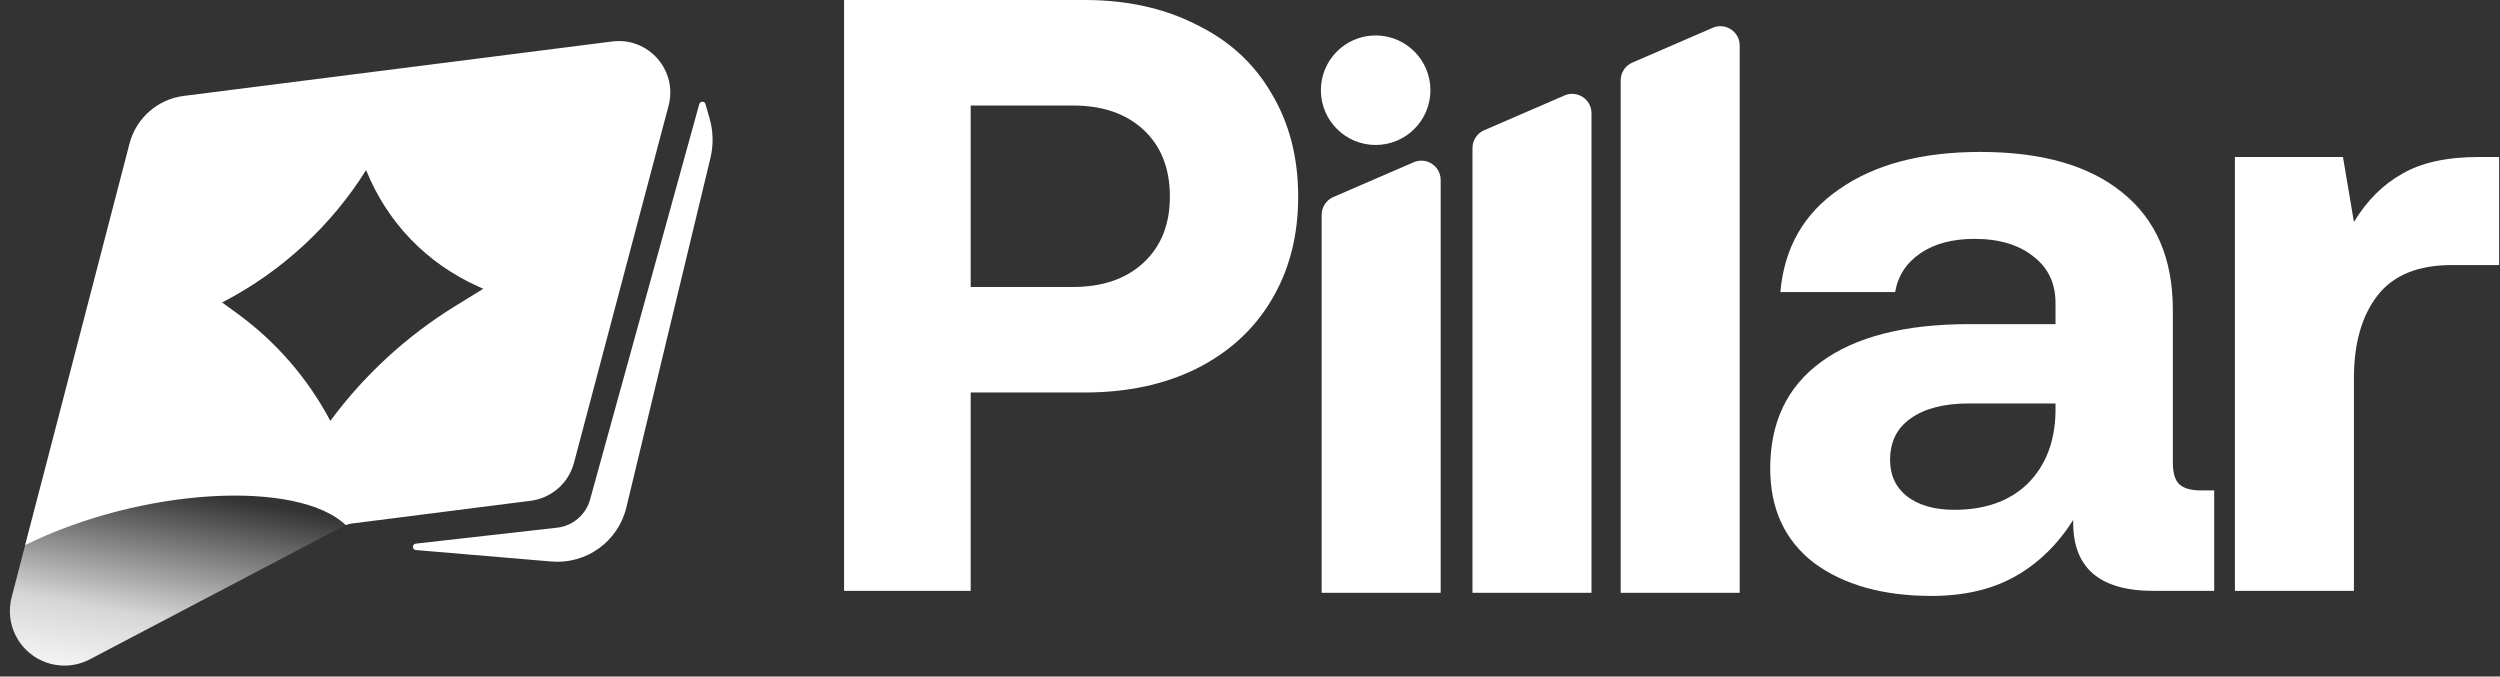
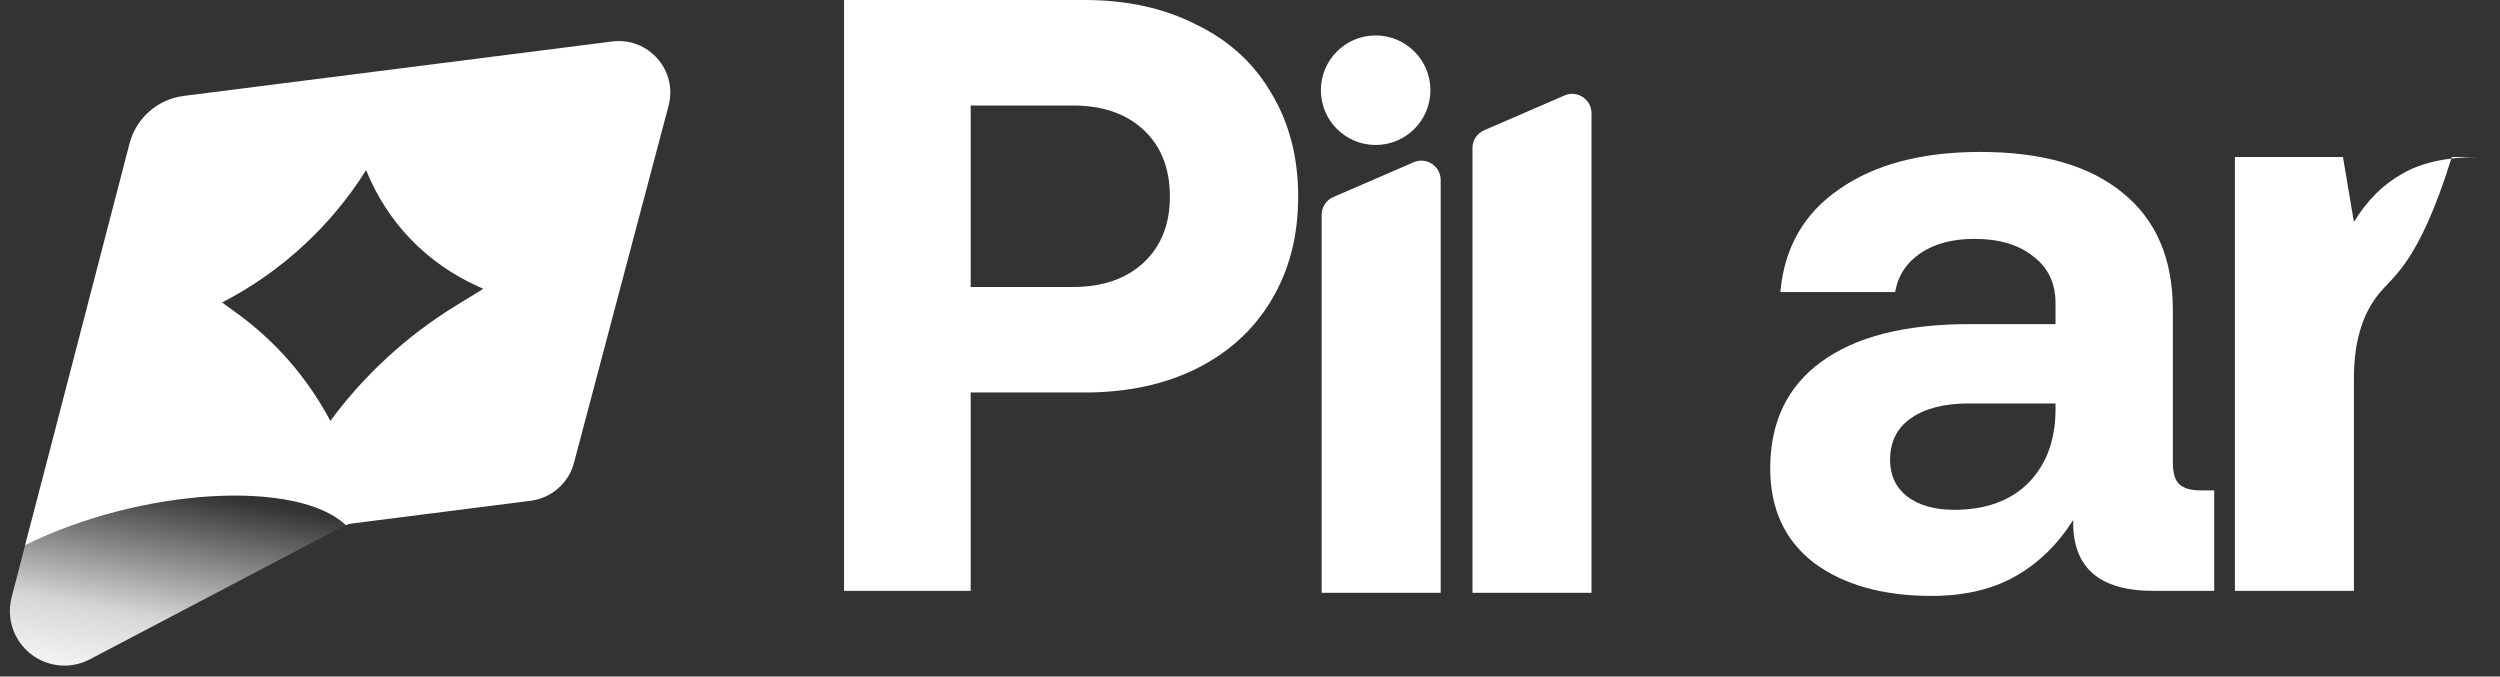
<svg xmlns="http://www.w3.org/2000/svg" width="388" height="105" viewBox="0 0 388 105" fill="none">
  <rect x="0" y="0" width="388" height="105" fill="#333333" stroke="none" />
  <path d="M95.017 6.438L28.516 14.887C24.46 15.402 21.126 18.335 20.098 22.293L1.803 92.701C0.762 96.706 2.768 100.877 6.547 102.564C8.917 103.623 11.641 103.536 13.939 102.329L53.261 81.676C53.684 81.454 54.142 81.31 54.616 81.249L82.356 77.72C85.587 77.309 88.246 74.981 89.079 71.833L103.758 16.422C105.212 10.935 100.648 5.722 95.017 6.438Z" fill="url(#paint0_linear_22239_5702)" />
  <path fill-rule="evenodd" clip-rule="evenodd" d="M95.017 6.438L28.516 14.887C24.46 15.402 21.126 18.335 20.098 22.293L3.912 84.585C22.181 75.626 46.192 74.41 53.666 81.491C53.971 81.372 54.29 81.291 54.616 81.249L82.356 77.72C85.587 77.309 88.246 74.981 89.08 71.833L103.759 16.422C105.212 10.935 100.648 5.722 95.017 6.438ZM34.788 46.776L34.468 46.943L36.744 48.594C42.81 52.993 47.742 58.673 51.269 65.323C56.492 58.24 63.098 52.159 70.583 47.544L75.003 44.819L74.184 44.45C66.186 40.847 60.086 34.506 56.819 26.397C51.462 34.972 43.749 42.107 34.788 46.776Z" fill="white" />
-   <path d="M91.58 77.53L108.526 16.156C108.661 15.669 109.35 15.666 109.489 16.152L110.133 18.405C110.701 20.395 110.746 22.498 110.262 24.509L97.21 78.757C95.939 84.039 91.002 87.603 85.588 87.145L64.549 85.367C63.947 85.316 63.934 84.44 64.535 84.372L86.469 81.895C88.904 81.621 90.927 79.892 91.58 77.53Z" fill="white" />
-   <path d="M387.862 24.366V41.134H380.526C375.286 41.134 371.444 42.706 368.998 45.85C366.553 48.994 365.33 53.273 365.33 58.688V91.7H346.859V24.366H363.627L365.33 34.453C367.339 31.134 369.828 28.645 372.797 26.986C375.767 25.239 379.74 24.366 384.718 24.366H387.862Z" fill="white" />
+   <path d="M387.862 24.366H380.526C375.286 41.134 371.444 42.706 368.998 45.85C366.553 48.994 365.33 53.273 365.33 58.688V91.7H346.859V24.366H363.627L365.33 34.453C367.339 31.134 369.828 28.645 372.797 26.986C375.767 25.239 379.74 24.366 384.718 24.366H387.862Z" fill="white" />
  <path d="M343.644 76.111V91.7H334.212C325.741 91.7 321.593 88.032 321.767 80.696C319.322 84.539 316.309 87.464 312.728 89.473C309.148 91.482 304.825 92.486 299.759 92.486C292.249 92.486 286.179 90.783 281.55 87.377C277.009 83.884 274.738 78.993 274.738 72.705C274.738 65.544 277.358 60.042 282.598 56.199C287.926 52.269 295.611 50.304 305.654 50.304H319.016V47.029C319.016 43.972 317.881 41.571 315.61 39.824C313.34 37.99 310.283 37.073 306.44 37.073C303.034 37.073 300.24 37.815 298.056 39.3C295.873 40.785 294.563 42.793 294.126 45.326H276.31C276.922 38.427 279.978 33.099 285.48 29.344C290.982 25.501 298.275 23.58 307.357 23.58C316.877 23.58 324.213 25.676 329.365 29.868C334.605 34.06 337.225 40.13 337.225 48.077V71.788C337.225 73.447 337.575 74.583 338.273 75.194C338.972 75.805 340.064 76.111 341.548 76.111H343.644ZM319.016 62.618H305.523C301.681 62.618 298.668 63.404 296.484 64.976C294.388 66.461 293.34 68.6 293.34 71.395C293.34 73.753 294.214 75.631 295.96 77.028C297.794 78.425 300.24 79.124 303.296 79.124C308.1 79.124 311.899 77.77 314.693 75.063C317.488 72.268 318.929 68.557 319.016 63.928V62.618Z" fill="white" />
  <path d="M247 17.569C247 15.41 244.789 13.958 242.808 14.816L230.337 20.217C229.239 20.692 228.529 21.774 228.529 22.97V92H247V17.569Z" fill="white" />
-   <path d="M270 7.069C270 4.91 267.789 3.458 265.808 4.316L253.337 9.717C252.239 10.192 251.529 11.274 251.529 12.47V92H270V7.069Z" fill="white" />
  <path d="M223.592 27.935C223.592 25.776 221.38 24.324 219.399 25.182L206.928 30.583C205.831 31.059 205.121 32.14 205.121 33.336V92H223.592V27.935Z" fill="white" />
  <path d="M168.335 0C174.885 0 180.649 1.266 185.627 3.799C190.692 6.244 194.579 9.781 197.286 14.41C200.081 19.039 201.478 24.41 201.478 30.523C201.478 36.636 200.081 42.007 197.286 46.636C194.579 51.177 190.692 54.714 185.627 57.247C180.649 59.692 174.885 60.915 168.335 60.915H150.65V91.7H131V0H168.335ZM150.65 44.54H166.501C171.13 44.54 174.798 43.274 177.505 40.741C180.212 38.208 181.566 34.802 181.566 30.523C181.566 26.156 180.212 22.707 177.505 20.174C174.798 17.641 171.13 16.375 166.501 16.375H150.65V44.54Z" fill="white" />
  <path d="M205 14C205 9.306 208.806 5.5 213.5 5.5C218.194 5.5 222 9.306 222 14C222 18.694 218.194 22.5 213.5 22.5C208.806 22.5 205 18.694 205 14Z" fill="white" />
  <defs>
    <linearGradient id="paint0_linear_22239_5702" x1="14.5" y1="73.5" x2="8.5" y2="107" gradientUnits="userSpaceOnUse">
      <stop stop-color="white" stop-opacity="0" />
      <stop offset="0.6" stop-color="white" stop-opacity="0.8" />
      <stop offset="1" stop-color="white" />
    </linearGradient>
  </defs>
</svg>